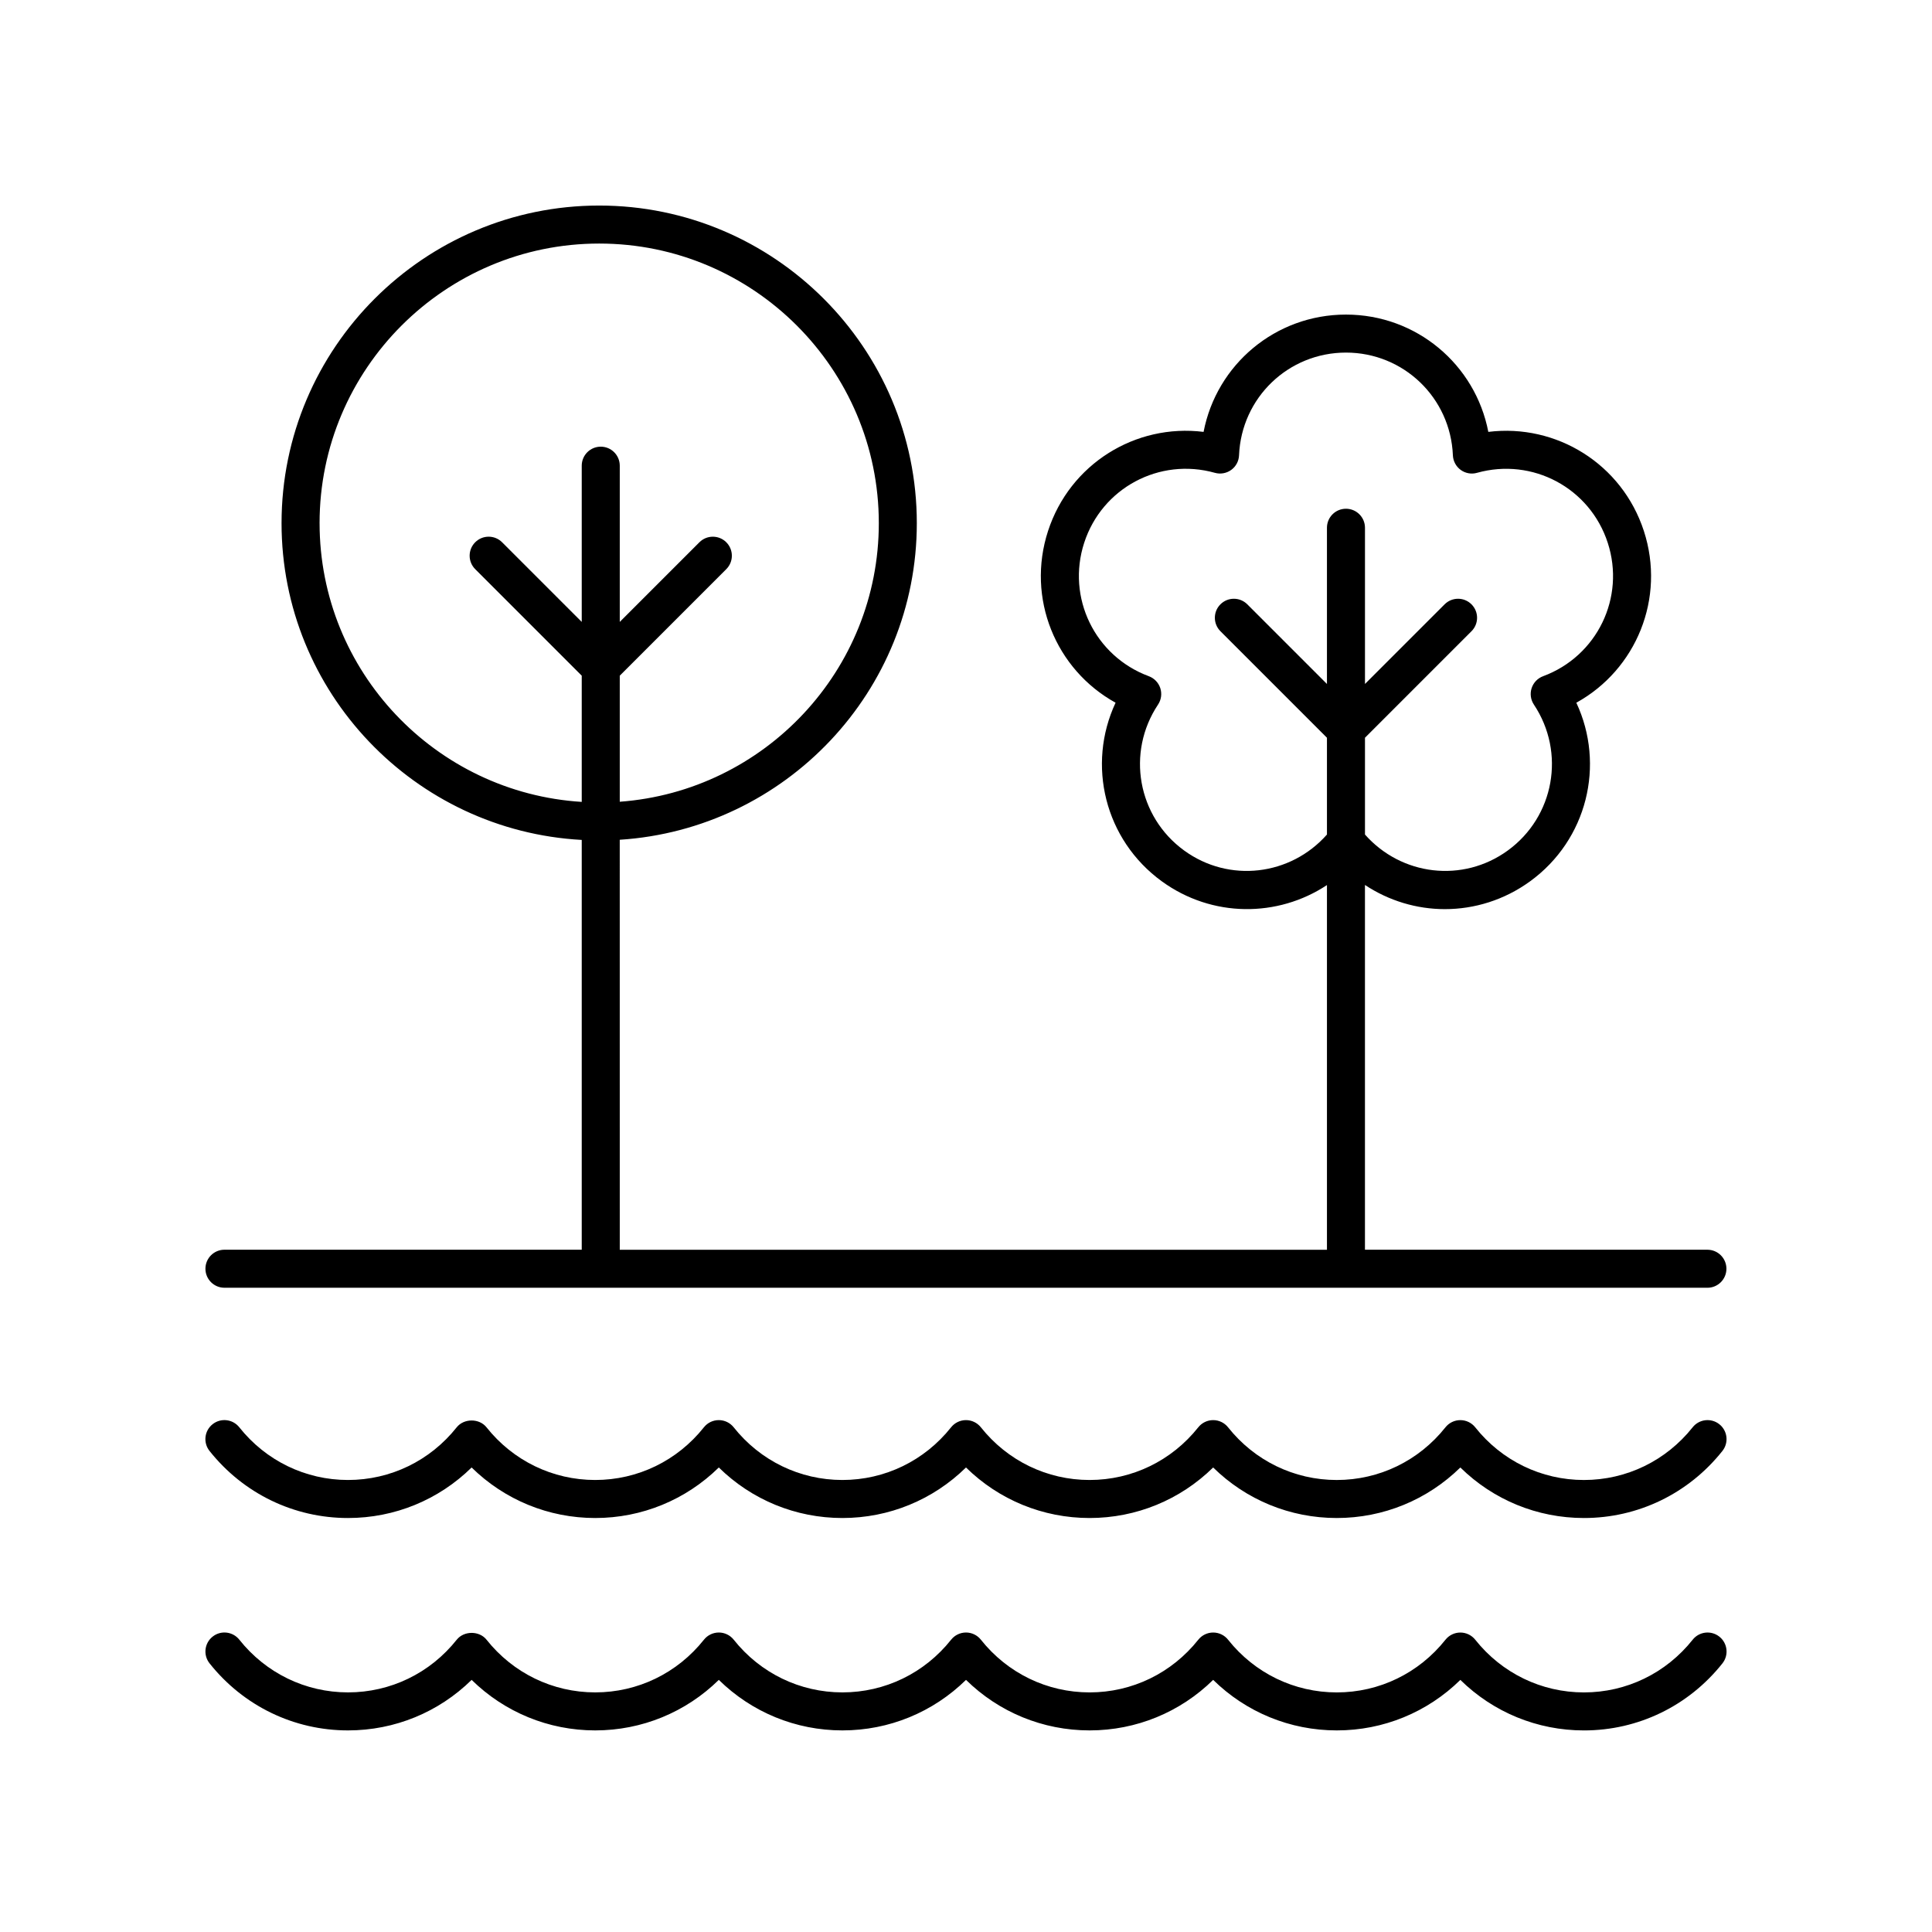
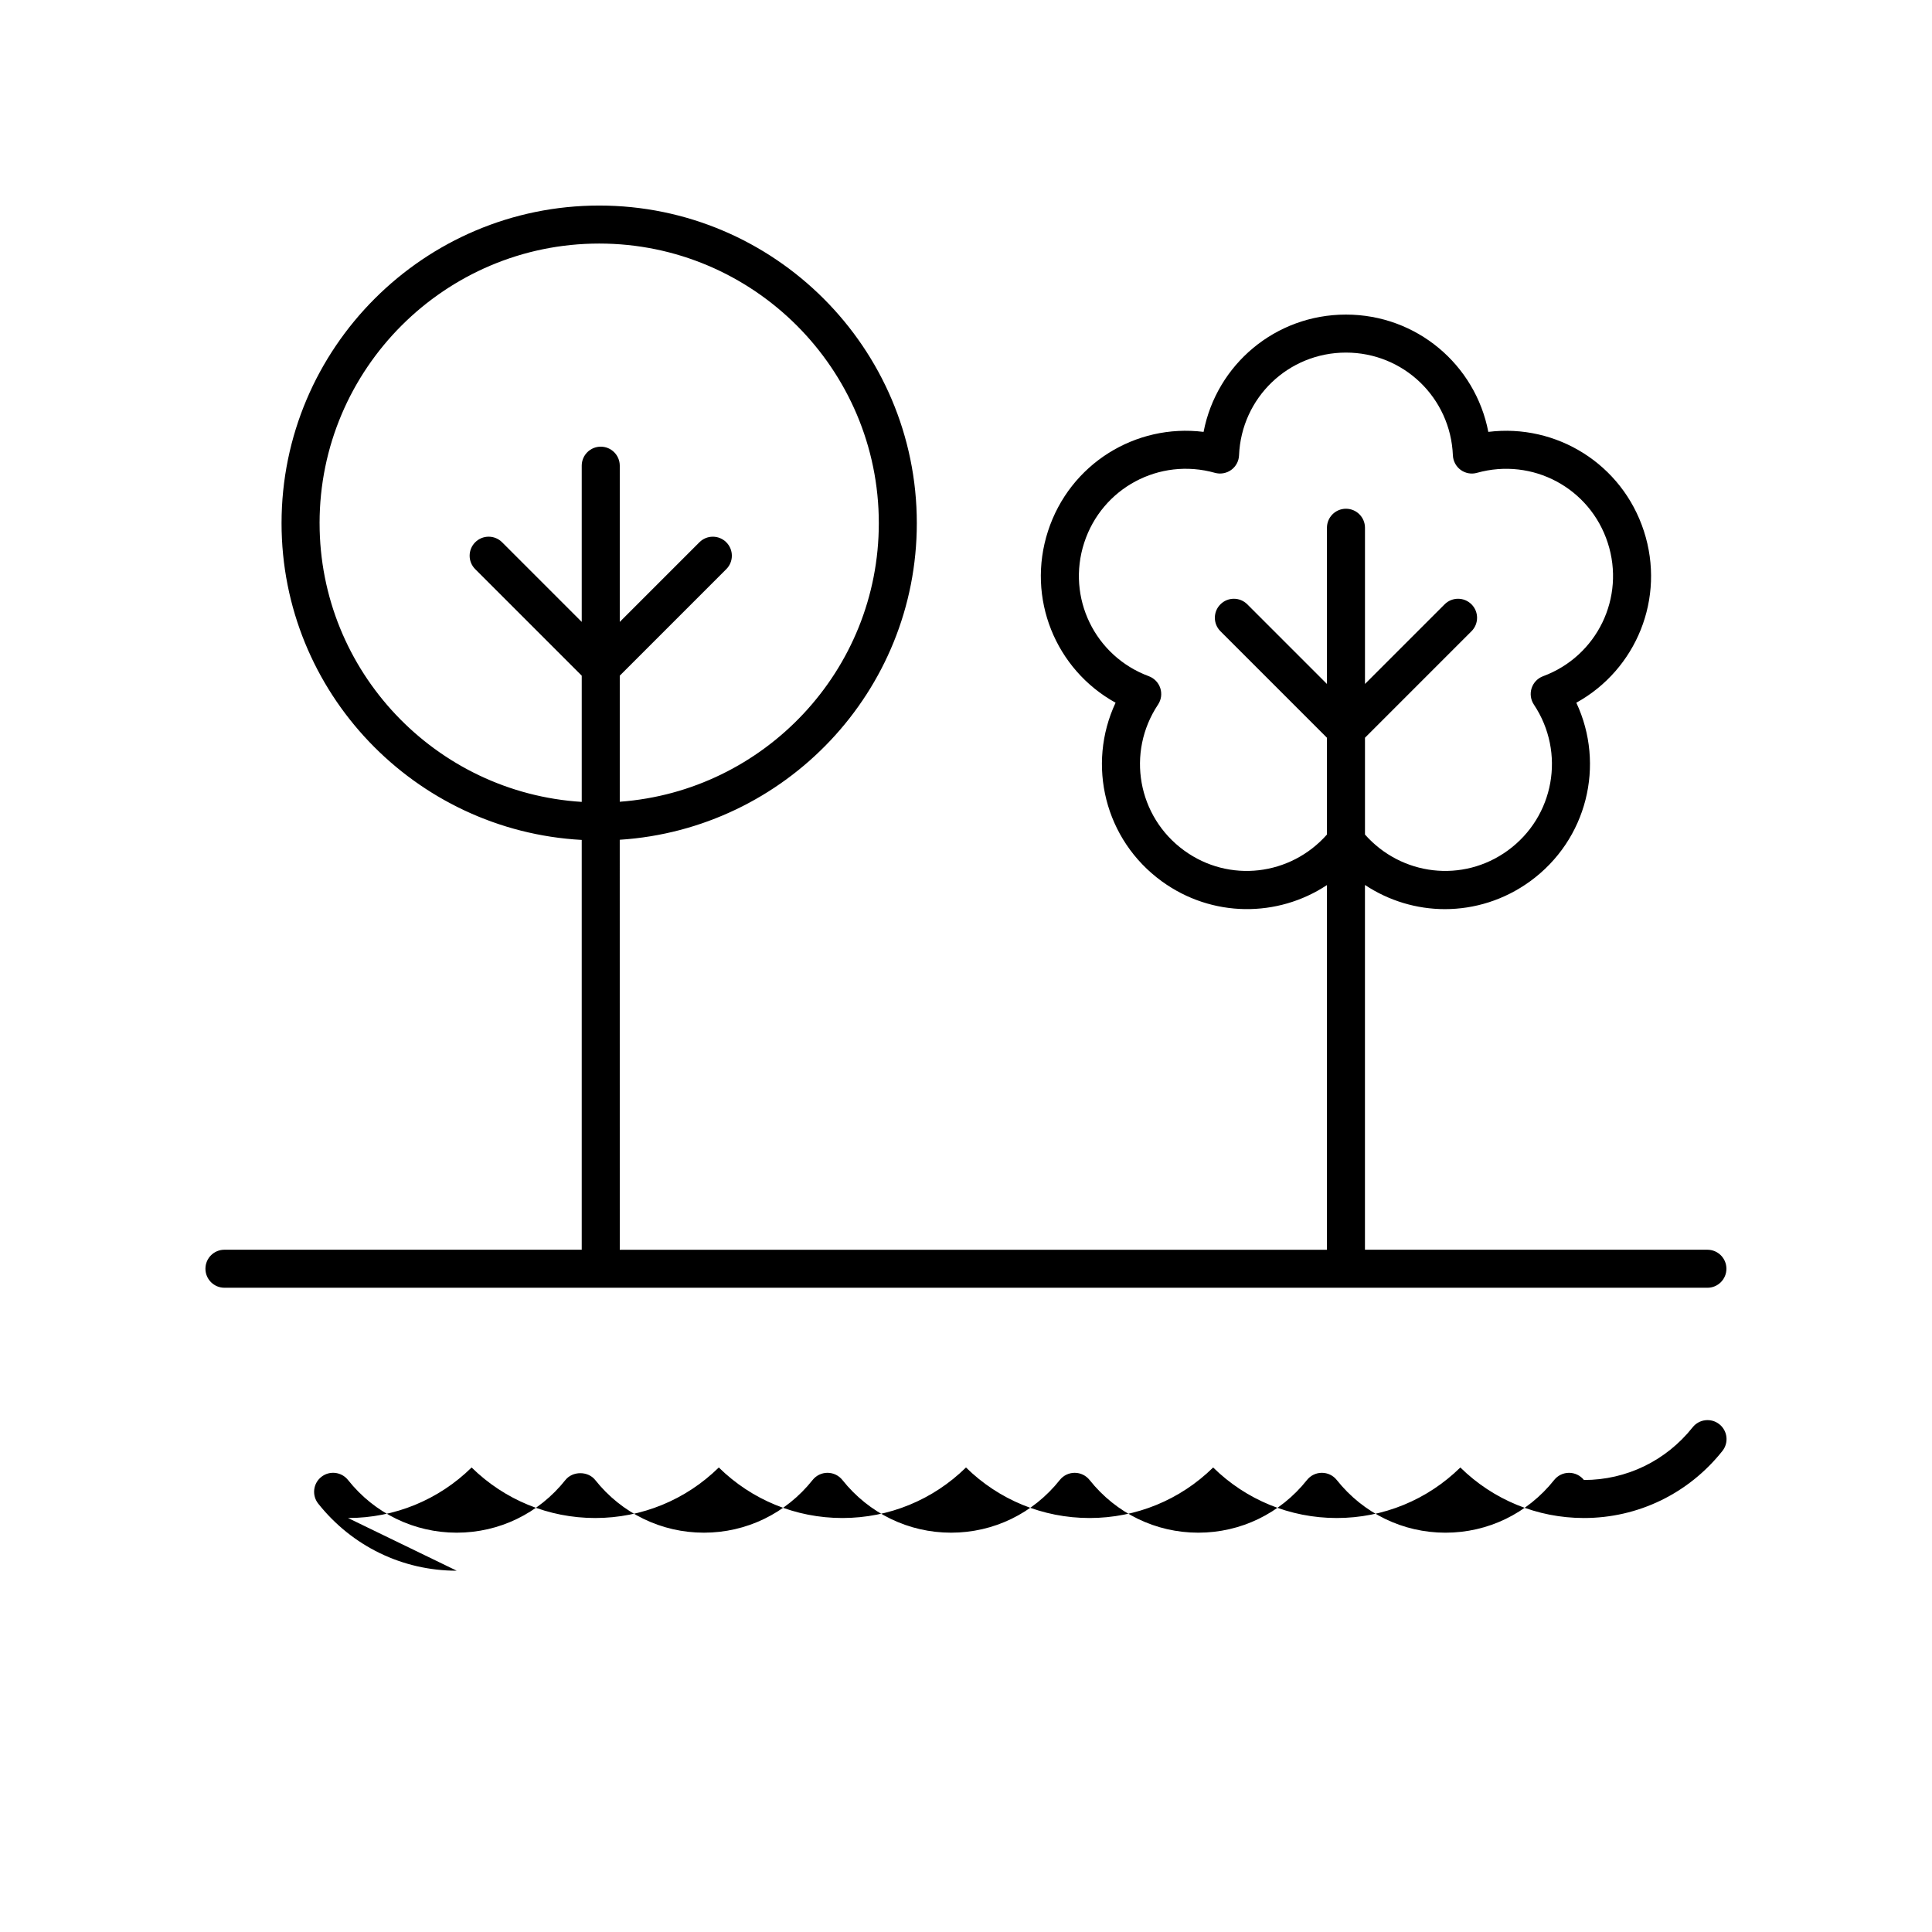
<svg xmlns="http://www.w3.org/2000/svg" fill="#000000" width="800px" height="800px" version="1.1" viewBox="144 144 512 512">
  <g>
-     <path d="m531.01 589.19c8.727 8.574 20.375 13.391 32.754 13.391 14.348 0 27.723-6.477 36.699-17.773 1.73-2.18 1.367-5.348-0.812-7.078-2.184-1.73-5.344-1.371-7.078 0.812-7.051 8.875-17.551 13.965-28.809 13.965-11.258 0-21.758-5.09-28.809-13.965-0.957-1.203-2.41-1.902-3.945-1.902-1.535 0-2.988 0.699-3.945 1.902-7.051 8.875-17.551 13.965-28.809 13.965-11.258 0-21.758-5.09-28.805-13.965-0.957-1.207-2.41-1.906-3.945-1.906s-2.988 0.699-3.945 1.902c-7.051 8.875-17.551 13.965-28.809 13.965s-21.758-5.09-28.809-13.965c-0.953-1.203-2.406-1.906-3.941-1.906-1.539 0-2.988 0.699-3.945 1.902-7.051 8.875-17.551 13.965-28.809 13.965-11.258 0-21.758-5.09-28.809-13.965-0.957-1.203-2.41-1.902-3.945-1.902-1.535 0-2.988 0.699-3.945 1.902-7.051 8.875-17.551 13.965-28.809 13.965-11.258 0-21.758-5.09-28.809-13.965-1.91-2.406-5.977-2.402-7.891 0-7.047 8.875-17.547 13.965-28.809 13.965-11.258 0-21.758-5.09-28.809-13.965-1.738-2.184-4.906-2.543-7.078-0.812-2.18 1.73-2.543 4.898-0.812 7.078 8.977 11.297 22.352 17.773 36.699 17.773 12.375 0 24.027-4.816 32.754-13.391 8.727 8.57 20.383 13.391 32.754 13.391 12.375 0 24.023-4.82 32.754-13.391 8.727 8.574 20.375 13.391 32.754 13.391 12.375 0 24.023-4.82 32.754-13.391 8.727 8.574 20.375 13.391 32.754 13.391 12.375 0 24.023-4.82 32.746-13.391 8.727 8.574 20.383 13.391 32.754 13.391 12.375 0.008 24.023-4.812 32.754-13.383z" />
-     <path d="m236.23 546.29c12.375 0 24.027-4.816 32.754-13.391 8.727 8.57 20.383 13.391 32.754 13.391 12.375 0 24.023-4.82 32.754-13.391 8.727 8.574 20.375 13.391 32.754 13.391 12.375 0 24.023-4.82 32.754-13.391 8.727 8.574 20.375 13.391 32.754 13.391 12.375 0 24.023-4.82 32.746-13.391 8.727 8.574 20.383 13.391 32.754 13.391 12.375 0 24.023-4.82 32.754-13.391 8.727 8.574 20.375 13.391 32.754 13.391 14.348 0 27.723-6.477 36.699-17.773 1.73-2.18 1.367-5.348-0.812-7.078-2.184-1.73-5.344-1.371-7.078 0.812-7.051 8.875-17.551 13.965-28.809 13.965s-21.758-5.09-28.809-13.965c-0.957-1.203-2.41-1.902-3.945-1.902-1.539 0-2.988 0.699-3.945 1.902-7.051 8.875-17.551 13.965-28.809 13.965-11.258 0-21.758-5.09-28.805-13.965-0.957-1.207-2.41-1.906-3.945-1.906-1.535 0-2.988 0.699-3.945 1.902-7.051 8.875-17.551 13.965-28.809 13.965-11.258 0-21.758-5.09-28.809-13.965-0.957-1.203-2.41-1.902-3.945-1.902-1.539 0-2.988 0.699-3.945 1.902-7.051 8.875-17.551 13.965-28.809 13.965-11.258 0-21.758-5.09-28.809-13.965-0.957-1.203-2.41-1.902-3.945-1.902-1.539 0-2.988 0.699-3.945 1.902-7.051 8.875-17.551 13.965-28.809 13.965-11.258 0-21.758-5.09-28.809-13.965-1.91-2.406-5.977-2.402-7.891 0-7.047 8.875-17.547 13.965-28.809 13.965-11.258 0-21.758-5.09-28.809-13.965-1.738-2.184-4.906-2.543-7.078-0.812-2.18 1.73-2.543 4.898-0.812 7.078 8.98 11.301 22.355 17.777 36.703 17.777z" />
+     <path d="m236.23 546.29c12.375 0 24.027-4.816 32.754-13.391 8.727 8.57 20.383 13.391 32.754 13.391 12.375 0 24.023-4.82 32.754-13.391 8.727 8.574 20.375 13.391 32.754 13.391 12.375 0 24.023-4.82 32.754-13.391 8.727 8.574 20.375 13.391 32.754 13.391 12.375 0 24.023-4.82 32.746-13.391 8.727 8.574 20.383 13.391 32.754 13.391 12.375 0 24.023-4.82 32.754-13.391 8.727 8.574 20.375 13.391 32.754 13.391 14.348 0 27.723-6.477 36.699-17.773 1.73-2.18 1.367-5.348-0.812-7.078-2.184-1.73-5.344-1.371-7.078 0.812-7.051 8.875-17.551 13.965-28.809 13.965c-0.957-1.203-2.41-1.902-3.945-1.902-1.539 0-2.988 0.699-3.945 1.902-7.051 8.875-17.551 13.965-28.809 13.965-11.258 0-21.758-5.09-28.805-13.965-0.957-1.207-2.41-1.906-3.945-1.906-1.535 0-2.988 0.699-3.945 1.902-7.051 8.875-17.551 13.965-28.809 13.965-11.258 0-21.758-5.09-28.809-13.965-0.957-1.203-2.41-1.902-3.945-1.902-1.539 0-2.988 0.699-3.945 1.902-7.051 8.875-17.551 13.965-28.809 13.965-11.258 0-21.758-5.09-28.809-13.965-0.957-1.203-2.41-1.902-3.945-1.902-1.539 0-2.988 0.699-3.945 1.902-7.051 8.875-17.551 13.965-28.809 13.965-11.258 0-21.758-5.09-28.809-13.965-1.91-2.406-5.977-2.402-7.891 0-7.047 8.875-17.547 13.965-28.809 13.965-11.258 0-21.758-5.09-28.809-13.965-1.738-2.184-4.906-2.543-7.078-0.812-2.18 1.73-2.543 4.898-0.812 7.078 8.98 11.301 22.355 17.777 36.703 17.777z" />
    <path d="m203.48 485.27h393c2.781 0 5.039-2.254 5.039-5.039 0-2.781-2.254-5.039-5.039-5.039h-90.754v-96.668c6.348 4.203 13.719 6.406 21.168 6.406 7.844 0 15.758-2.406 22.594-7.371 15.133-10.996 19.957-30.879 12.254-47.332 15.898-8.781 23.688-27.699 17.906-45.492s-23.199-28.516-41.227-26.281c-3.438-17.832-19.027-31.086-37.73-31.086-18.707 0-34.293 13.254-37.73 31.086-18.035-2.246-35.445 8.484-41.227 26.281-5.777 17.789 2.008 36.711 17.906 45.492-7.699 16.449-2.879 36.336 12.254 47.332 13.328 9.684 30.738 9.617 43.762 0.992v96.645h-187.41l-0.008-108.65c43.875-2.828 78.727-39.324 78.727-83.902 0-46.414-37.762-84.172-84.176-84.172-46.414 0-84.176 37.762-84.176 84.176 0 44.855 35.289 81.52 79.551 83.941v108.6h-94.684c-2.781 0-5.039 2.254-5.039 5.039 0 2.781 2.258 5.039 5.039 5.039zm254.34-115.87c-12.348-8.969-15.391-25.961-6.926-38.68 0.855-1.281 1.074-2.887 0.598-4.348-0.477-1.465-1.598-2.629-3.039-3.168-14.32-5.312-21.848-20.848-17.133-35.359 4.715-14.52 19.918-22.676 34.648-18.539 1.477 0.414 3.074 0.129 4.32-0.773 1.246-0.906 2.012-2.328 2.07-3.871 0.629-15.266 13.074-27.223 28.336-27.223 15.262 0 27.707 11.957 28.336 27.223 0.062 1.539 0.828 2.965 2.07 3.871 1.246 0.906 2.848 1.195 4.32 0.773 14.727-4.121 29.934 4.019 34.648 18.539 4.719 14.516-2.809 30.047-17.133 35.359-1.445 0.535-2.562 1.703-3.039 3.168-0.477 1.465-0.254 3.066 0.598 4.348 8.465 12.719 5.422 29.711-6.926 38.68-11.922 8.66-28.191 6.676-37.836-4.238v-25.652l28.23-28.23c1.969-1.969 1.969-5.156 0-7.125s-5.156-1.969-7.125 0l-21.105 21.105v-41.398c0-2.781-2.254-5.039-5.039-5.039-2.781 0-5.039 2.254-5.039 5.039v41.398l-21.105-21.105c-1.969-1.969-5.156-1.969-7.125 0s-1.969 5.156 0 7.125l28.23 28.23v25.652c-9.648 10.914-25.922 12.902-37.836 4.238zm-229.13-86.754c0-40.859 33.242-74.102 74.102-74.102 40.859 0 74.102 33.242 74.102 74.102 0 39.02-30.336 71.016-68.652 73.824v-33.406l28.23-28.23c1.969-1.969 1.969-5.156 0-7.125s-5.156-1.969-7.125 0l-21.105 21.105v-41.402c0-2.781-2.254-5.039-5.039-5.039-2.781 0-5.039 2.254-5.039 5.039v41.398l-21.105-21.105c-1.969-1.969-5.156-1.969-7.125 0s-1.969 5.156 0 7.125l28.23 28.23v33.449c-38.699-2.406-69.473-34.566-69.473-73.863z" />
  </g>
</svg>